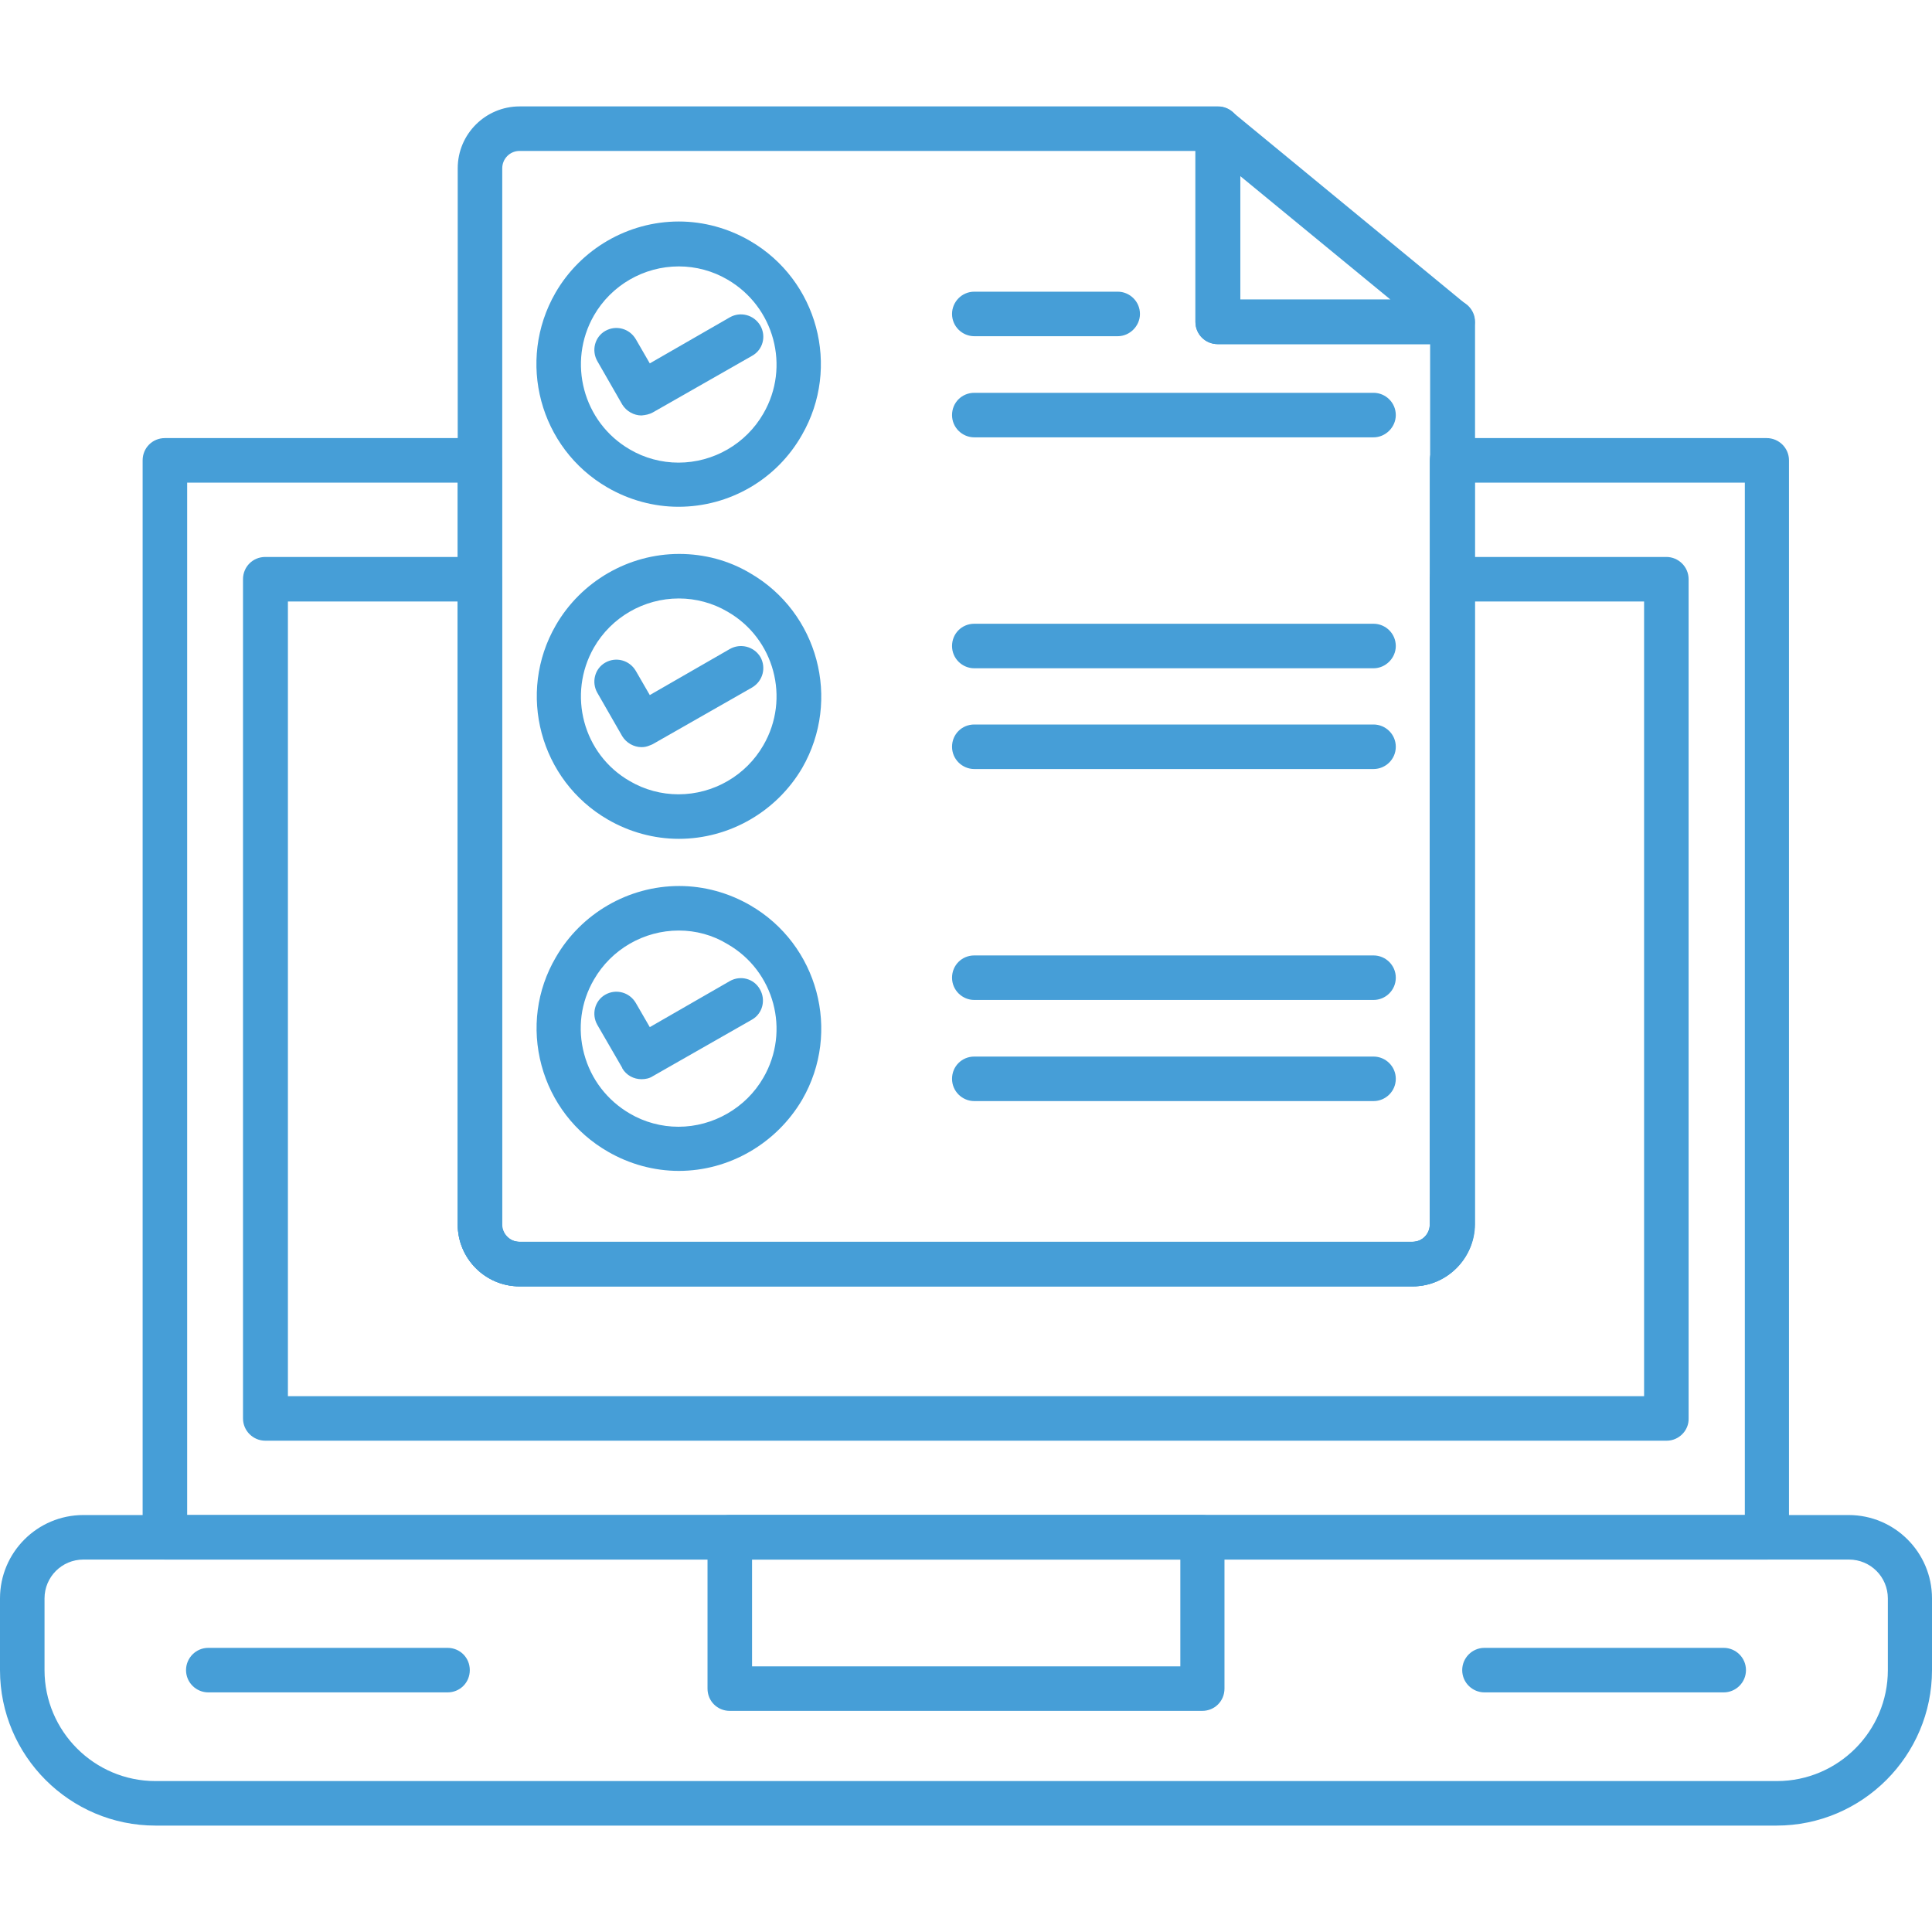
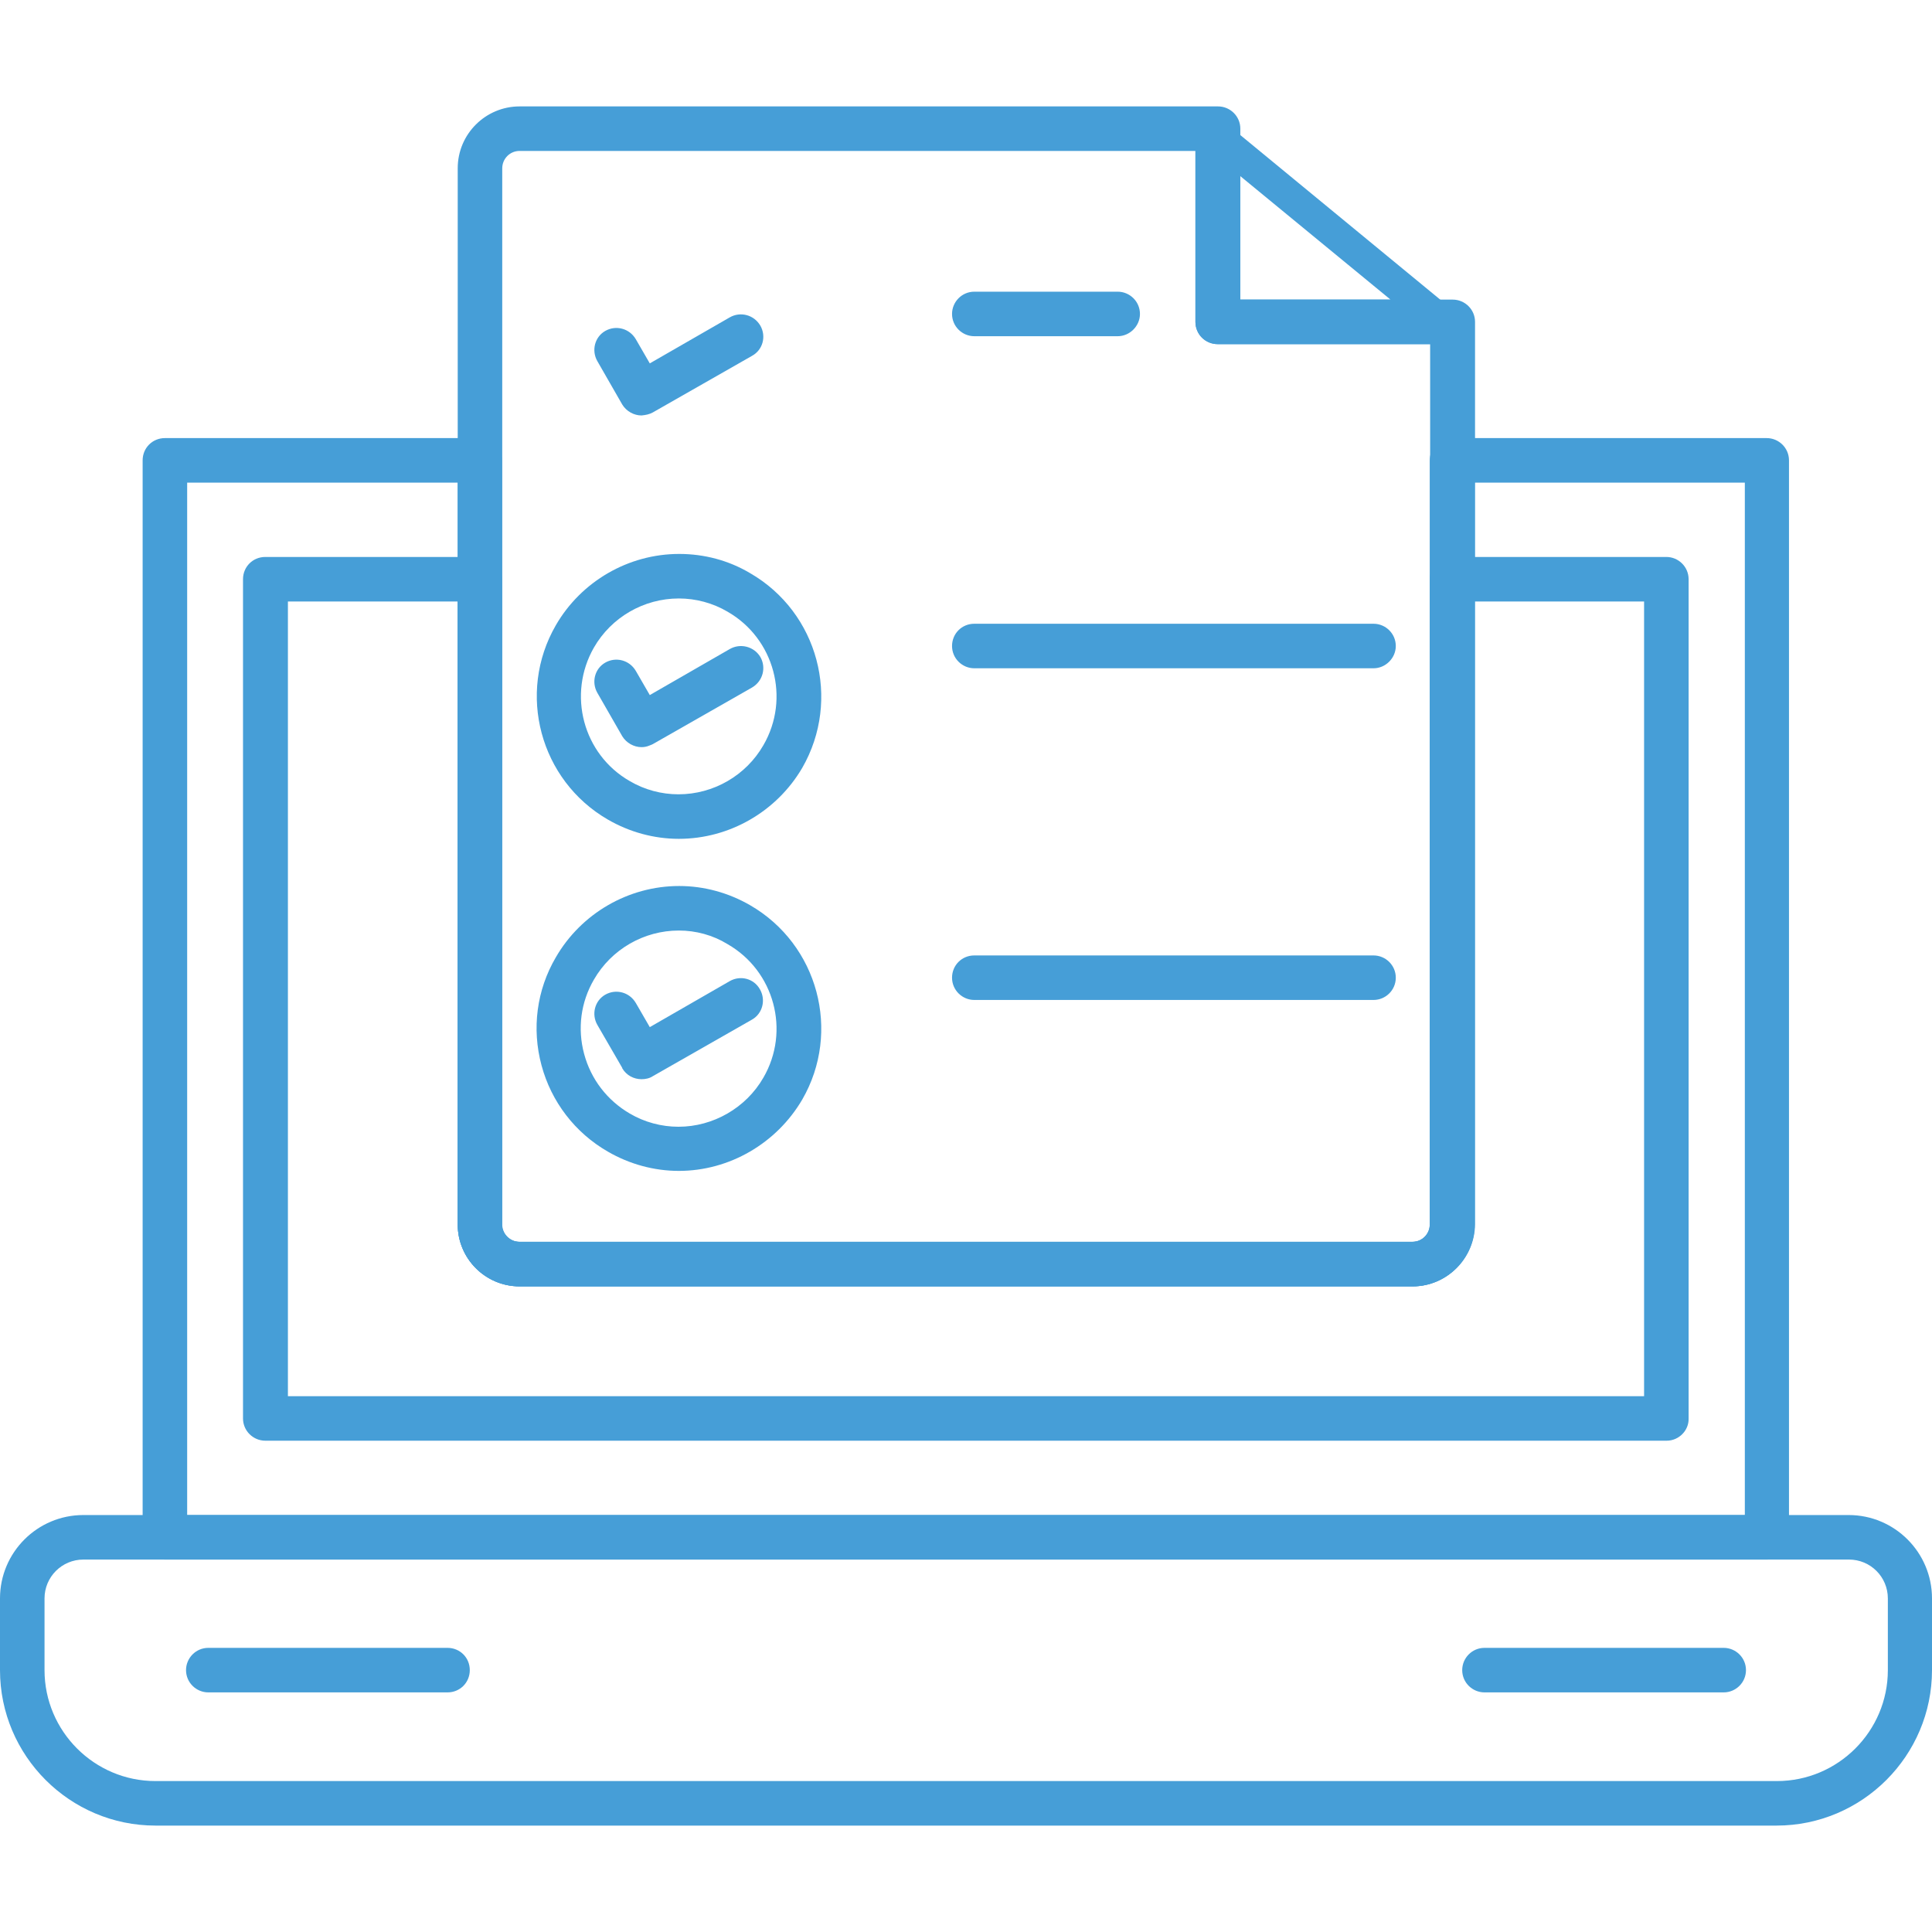
<svg xmlns="http://www.w3.org/2000/svg" version="1.1" id="Layer_1" shape-rendering="geometricPrecision" text-rendering="geometricPrecision" image-rendering="optimizeQuality" x="0px" y="0px" viewBox="0 0 512 512" style="enable-background:new 0 0 512 512;" xml:space="preserve">
  <style type="text/css">
	.st0{fill-rule:evenodd;clip-rule:evenodd;fill:#469ED7;}
</style>
  <g id="Layer_x0020_1">
    <g id="_2346061718864">
      <g>
        <g id="_222236336">
          <path class="st0" d="M468.3,413.3H43.7c-3.2,0-5.9-2.6-5.9-5.9V122c0-3.3,2.6-5.9,5.9-5.9h83.4c3.3,0,5.9,2.6,5.9,5.9v202.5      c0,2.6,2.1,4.6,4.6,4.6h236.7c2.6,0,4.6-2.1,4.6-4.6V122c0-3.3,2.6-5.9,5.9-5.9h83.4c3.2,0,5.9,2.6,5.9,5.9v285.4      C474.2,410.7,471.5,413.3,468.3,413.3L468.3,413.3z M49.6,401.5h412.8V127.9h-71.6v196.6c0,9-7.4,16.4-16.4,16.4H137.7      c-9.1,0-16.4-7.4-16.4-16.4V127.9H49.6L49.6,401.5z" />
        </g>
        <g id="_222234560">
          <path class="st0" d="M441.7,381.8H70.3c-3.2,0-5.9-2.6-5.9-5.9V153.5c0-3.3,2.6-5.9,5.9-5.9h56.8c3.3,0,5.9,2.6,5.9,5.9v171      c0,2.6,2.1,4.6,4.6,4.6h236.7c2.6,0,4.6-2.1,4.6-4.6v-171c0-3.3,2.6-5.9,5.9-5.9h56.8c3.2,0,5.9,2.6,5.9,5.9v222.4      C447.6,379.1,444.9,381.8,441.7,381.8L441.7,381.8z M76.2,370h359.5V159.4h-45v165.1c0,9-7.4,16.4-16.4,16.4H137.7      c-9.1,0-16.4-7.4-16.4-16.4V159.4h-45V370z" />
        </g>
        <g id="_222210224">
          <path class="st0" d="M470.8,483.8H41.2C18.5,483.8,0,465.3,0,442.6v-19c0-12.2,9.9-22.1,22.1-22.1h467.8      c12.2,0,22.1,9.9,22.1,22.1v19C512,465.3,493.5,483.8,470.8,483.8z M22.1,413.3c-5.7,0-10.3,4.6-10.3,10.3v19      c0,16.2,13.2,29.4,29.4,29.4h429.7c16.2,0,29.4-13.2,29.4-29.4v-19c0-5.7-4.6-10.3-10.3-10.3H22.1z" />
        </g>
        <g id="_222218000">
-           <path class="st0" d="M318.6,453.4H193.4c-3.3,0-5.9-2.6-5.9-5.9v-40.1c0-3.2,2.6-5.9,5.9-5.9h125.2c3.2,0,5.9,2.6,5.9,5.9v40.1      C324.5,450.8,321.9,453.4,318.6,453.4z M199.3,441.6h113.5v-28.3H199.3V441.6z" />
-         </g>
+           </g>
        <g id="_222236888">
          <path class="st0" d="M118.6,448.5H55.2c-3.2,0-5.9-2.6-5.9-5.9c0-3.2,2.6-5.9,5.9-5.9h63.4c3.3,0,5.9,2.6,5.9,5.9      C124.5,445.9,121.9,448.5,118.6,448.5z" />
        </g>
        <g id="_222236624">
          <path class="st0" d="M456.8,448.5h-63.4c-3.2,0-5.9-2.6-5.9-5.9c0-3.2,2.6-5.9,5.9-5.9h63.4c3.2,0,5.9,2.6,5.9,5.9      C462.7,445.9,460,448.5,456.8,448.5L456.8,448.5z" />
        </g>
        <g>
          <g>
            <g id="_222240872">
              <path class="st0" d="M374.4,340.9H137.7c-9.1,0-16.4-7.4-16.4-16.4V44.6c0-9.1,7.4-16.4,16.4-16.4h185.1        c3.2,0,5.9,2.6,5.9,5.9v45.3h56.3c3.2,0,5.9,2.6,5.9,5.9v239.2C390.8,333.5,383.4,340.9,374.4,340.9z M137.7,40        c-2.6,0-4.6,2.1-4.6,4.6v279.9c0,2.5,2.1,4.6,4.6,4.6h236.7c2.6,0,4.6-2.1,4.6-4.6V91.2h-56.3c-3.3,0-5.9-2.6-5.9-5.9V40        H137.7z" />
            </g>
            <g id="_222238208">
-               <path class="st0" d="M384.9,91.2h-62.2c-3.2,0-5.9-2.6-5.9-5.9V34.1c0-2.3,1.3-4.4,3.4-5.3s4.5-0.7,6.3,0.8l62.2,51.2        c1.9,1.6,2.6,4.2,1.8,6.5S387.4,91.2,384.9,91.2L384.9,91.2z M328.6,79.4h39.9l-39.9-32.8V79.4z" />
+               <path class="st0" d="M384.9,91.2h-62.2c-3.2,0-5.9-2.6-5.9-5.9V34.1c0-2.3,1.3-4.4,3.4-5.3l62.2,51.2        c1.9,1.6,2.6,4.2,1.8,6.5S387.4,91.2,384.9,91.2L384.9,91.2z M328.6,79.4h39.9l-39.9-32.8V79.4z" />
            </g>
          </g>
          <g id="_222239864">
-             <path class="st0" d="M179.8,134.3c-6.6,0-13.1-1.8-18.8-5.1c-18-10.4-24.2-33.5-13.8-51.6c6.7-11.6,19.2-18.9,32.7-18.9       c6.6,0,13.1,1.8,18.8,5.1c18,10.4,24.2,33.5,13.8,51.5C205.8,127.1,193.3,134.3,179.8,134.3z M179.9,70.6       c-9.3,0-17.9,5-22.5,13c-7.1,12.4-2.9,28.3,9.5,35.5c3.9,2.3,8.4,3.5,12.9,3.5c9.3,0,17.9-5,22.5-13       c7.2-12.4,2.9-28.3-9.5-35.5C188.9,71.8,184.4,70.6,179.9,70.6z" />
-           </g>
+             </g>
          <g id="_222239984">
            <path class="st0" d="M170,110.1c-2,0-4-1.1-5.1-2.9l-6.6-11.5c-1.6-2.8-0.7-6.4,2.1-8c2.8-1.6,6.4-0.7,8.1,2.2l3.7,6.4       l21.2-12.2c2.8-1.6,6.4-0.7,8.1,2.2c1.6,2.8,0.7,6.4-2.2,8L173,109.3C172.1,109.8,171.1,110,170,110.1       C170.1,110.1,170.1,110.1,170,110.1z" />
          </g>
          <g id="_222239600">
-             <path class="st0" d="M364,115.9H258.2c-3.2,0-5.9-2.6-5.9-5.9c0-3.3,2.6-5.9,5.9-5.9H364c3.2,0,5.9,2.6,5.9,5.9       C369.9,113.2,367.2,115.9,364,115.9z" />
-           </g>
+             </g>
          <g id="_222239000">
            <path class="st0" d="M296.2,89.1h-38c-3.2,0-5.9-2.6-5.9-5.9c0-3.2,2.6-5.9,5.9-5.9h38c3.2,0,5.9,2.6,5.9,5.9       C302.1,86.4,299.4,89.1,296.2,89.1z" />
          </g>
          <g id="_222238376">
            <path class="st0" d="M179.9,222.3c-6.6,0-13.1-1.8-18.8-5.1c-18-10.4-24.2-33.5-13.8-51.5c6.7-11.6,19.2-18.9,32.7-18.9       c6.6,0,13.1,1.7,18.8,5.1c18,10.4,24.2,33.5,13.8,51.6C205.8,215.1,193.3,222.3,179.9,222.3L179.9,222.3z M179.9,158.6       c-9.3,0-17.9,5-22.5,13c-7.1,12.4-2.9,28.3,9.5,35.4c3.9,2.3,8.4,3.5,12.9,3.5c9.3,0,17.9-5,22.5-13       c7.2-12.4,2.9-28.3-9.5-35.4C188.9,159.8,184.4,158.6,179.9,158.6z" />
          </g>
          <g id="_222239168">
            <path class="st0" d="M170,198c-2,0-4-1.1-5.1-2.9l-6.6-11.5c-1.6-2.8-0.7-6.4,2.1-8c2.8-1.6,6.4-0.7,8.1,2.2l3.7,6.4l21.2-12.2       c2.8-1.6,6.4-0.7,8.1,2.1c1.6,2.8,0.7,6.4-2.2,8.1L173,197.2c-0.2,0.1-0.4,0.2-0.7,0.3v0c0,0,0,0,0,0h0c0,0,0,0,0,0       c0,0,0,0,0,0s0,0,0,0s0,0,0,0v0h0c0,0,0,0,0,0s0,0,0,0c0,0,0,0,0,0h0v0c0,0,0,0,0,0h0c0,0,0,0,0,0s0,0,0,0h0c0,0,0,0,0,0       C171.4,197.9,170.7,198,170,198L170,198z" />
          </g>
          <g id="_222237776">
-             <path class="st0" d="M364,203.8H258.2c-3.2,0-5.9-2.6-5.9-5.9c0-3.3,2.6-5.9,5.9-5.9H364c3.2,0,5.9,2.6,5.9,5.9       C369.9,201.2,367.2,203.8,364,203.8z" />
-           </g>
+             </g>
          <g id="_222237344">
            <path class="st0" d="M364,177.1H258.2c-3.2,0-5.9-2.6-5.9-5.9c0-3.3,2.6-5.9,5.9-5.9H364c3.2,0,5.9,2.6,5.9,5.9       C369.9,174.4,367.2,177.1,364,177.1z" />
          </g>
          <g id="_222237152">
            <path class="st0" d="M179.9,310.3c-6.6,0-13.1-1.8-18.8-5.1c-8.7-5-15-13.2-17.6-22.9s-1.3-19.9,3.8-28.6       c6.7-11.6,19.2-18.9,32.7-18.9c6.6,0,13.1,1.8,18.8,5.1c18,10.4,24.2,33.5,13.8,51.5C205.8,303,193.3,310.3,179.9,310.3z        M179.9,246.6c-9.3,0-17.9,5-22.5,13c-3.5,6-4.4,13-2.6,19.7c1.8,6.7,6.1,12.3,12.1,15.8c3.9,2.3,8.4,3.5,12.9,3.5       c9.2,0,17.9-5,22.5-13c7.2-12.4,2.9-28.3-9.5-35.4C188.9,247.8,184.4,246.6,179.9,246.6L179.9,246.6z" />
          </g>
          <g id="_222237944">
            <path class="st0" d="M170,286c-2,0-4-1-5.1-2.9c0,0,0,0,0-0.1l-6.6-11.4c-1.6-2.8-0.7-6.4,2.1-8c2.8-1.6,6.4-0.7,8.1,2.2       l3.7,6.4l21.2-12.2c2.8-1.6,6.4-0.7,8,2.2c1.6,2.8,0.7,6.4-2.1,8L173,285.2C172.1,285.8,171,286,170,286L170,286z" />
          </g>
          <g id="_222236768">
-             <path class="st0" d="M364,291.8H258.2c-3.2,0-5.9-2.6-5.9-5.9s2.6-5.9,5.9-5.9H364c3.2,0,5.9,2.6,5.9,5.9       S367.2,291.8,364,291.8z" />
-           </g>
+             </g>
          <g id="_222235832">
            <path class="st0" d="M364,265H258.2c-3.2,0-5.9-2.6-5.9-5.9s2.6-5.9,5.9-5.9H364c3.2,0,5.9,2.6,5.9,5.9S367.2,265,364,265z" />
          </g>
        </g>
      </g>
    </g>
  </g>
</svg>